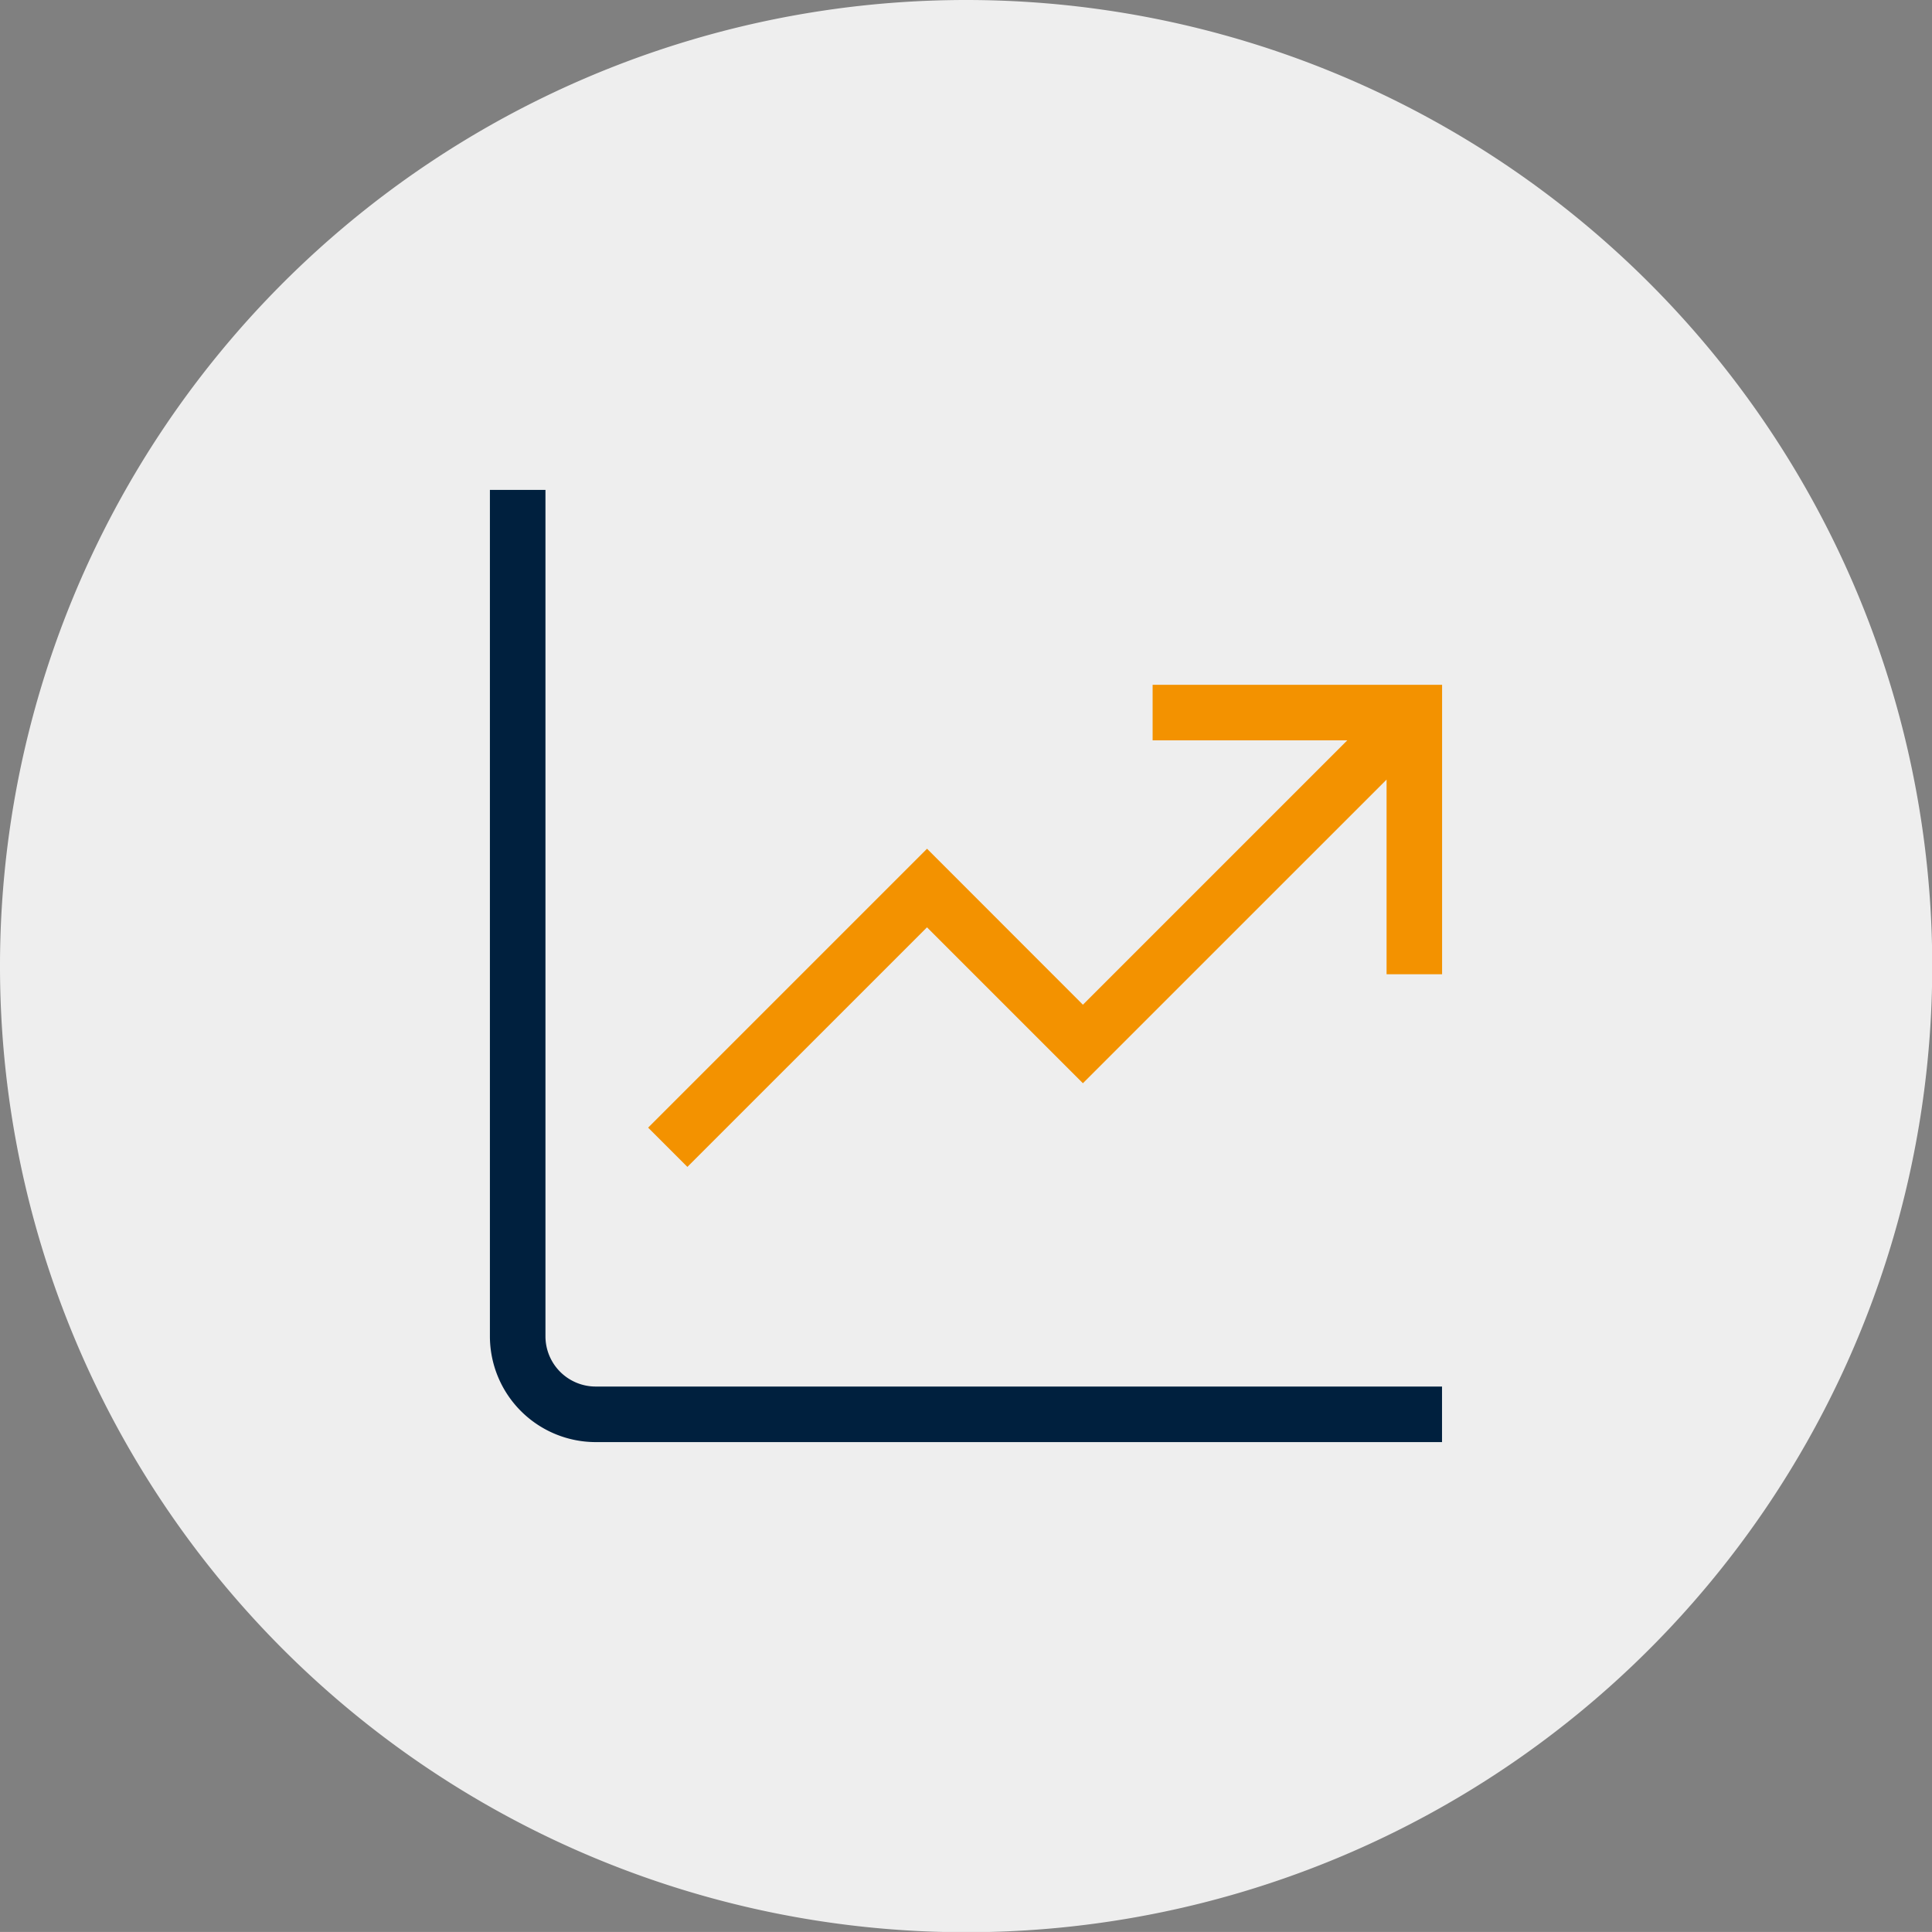
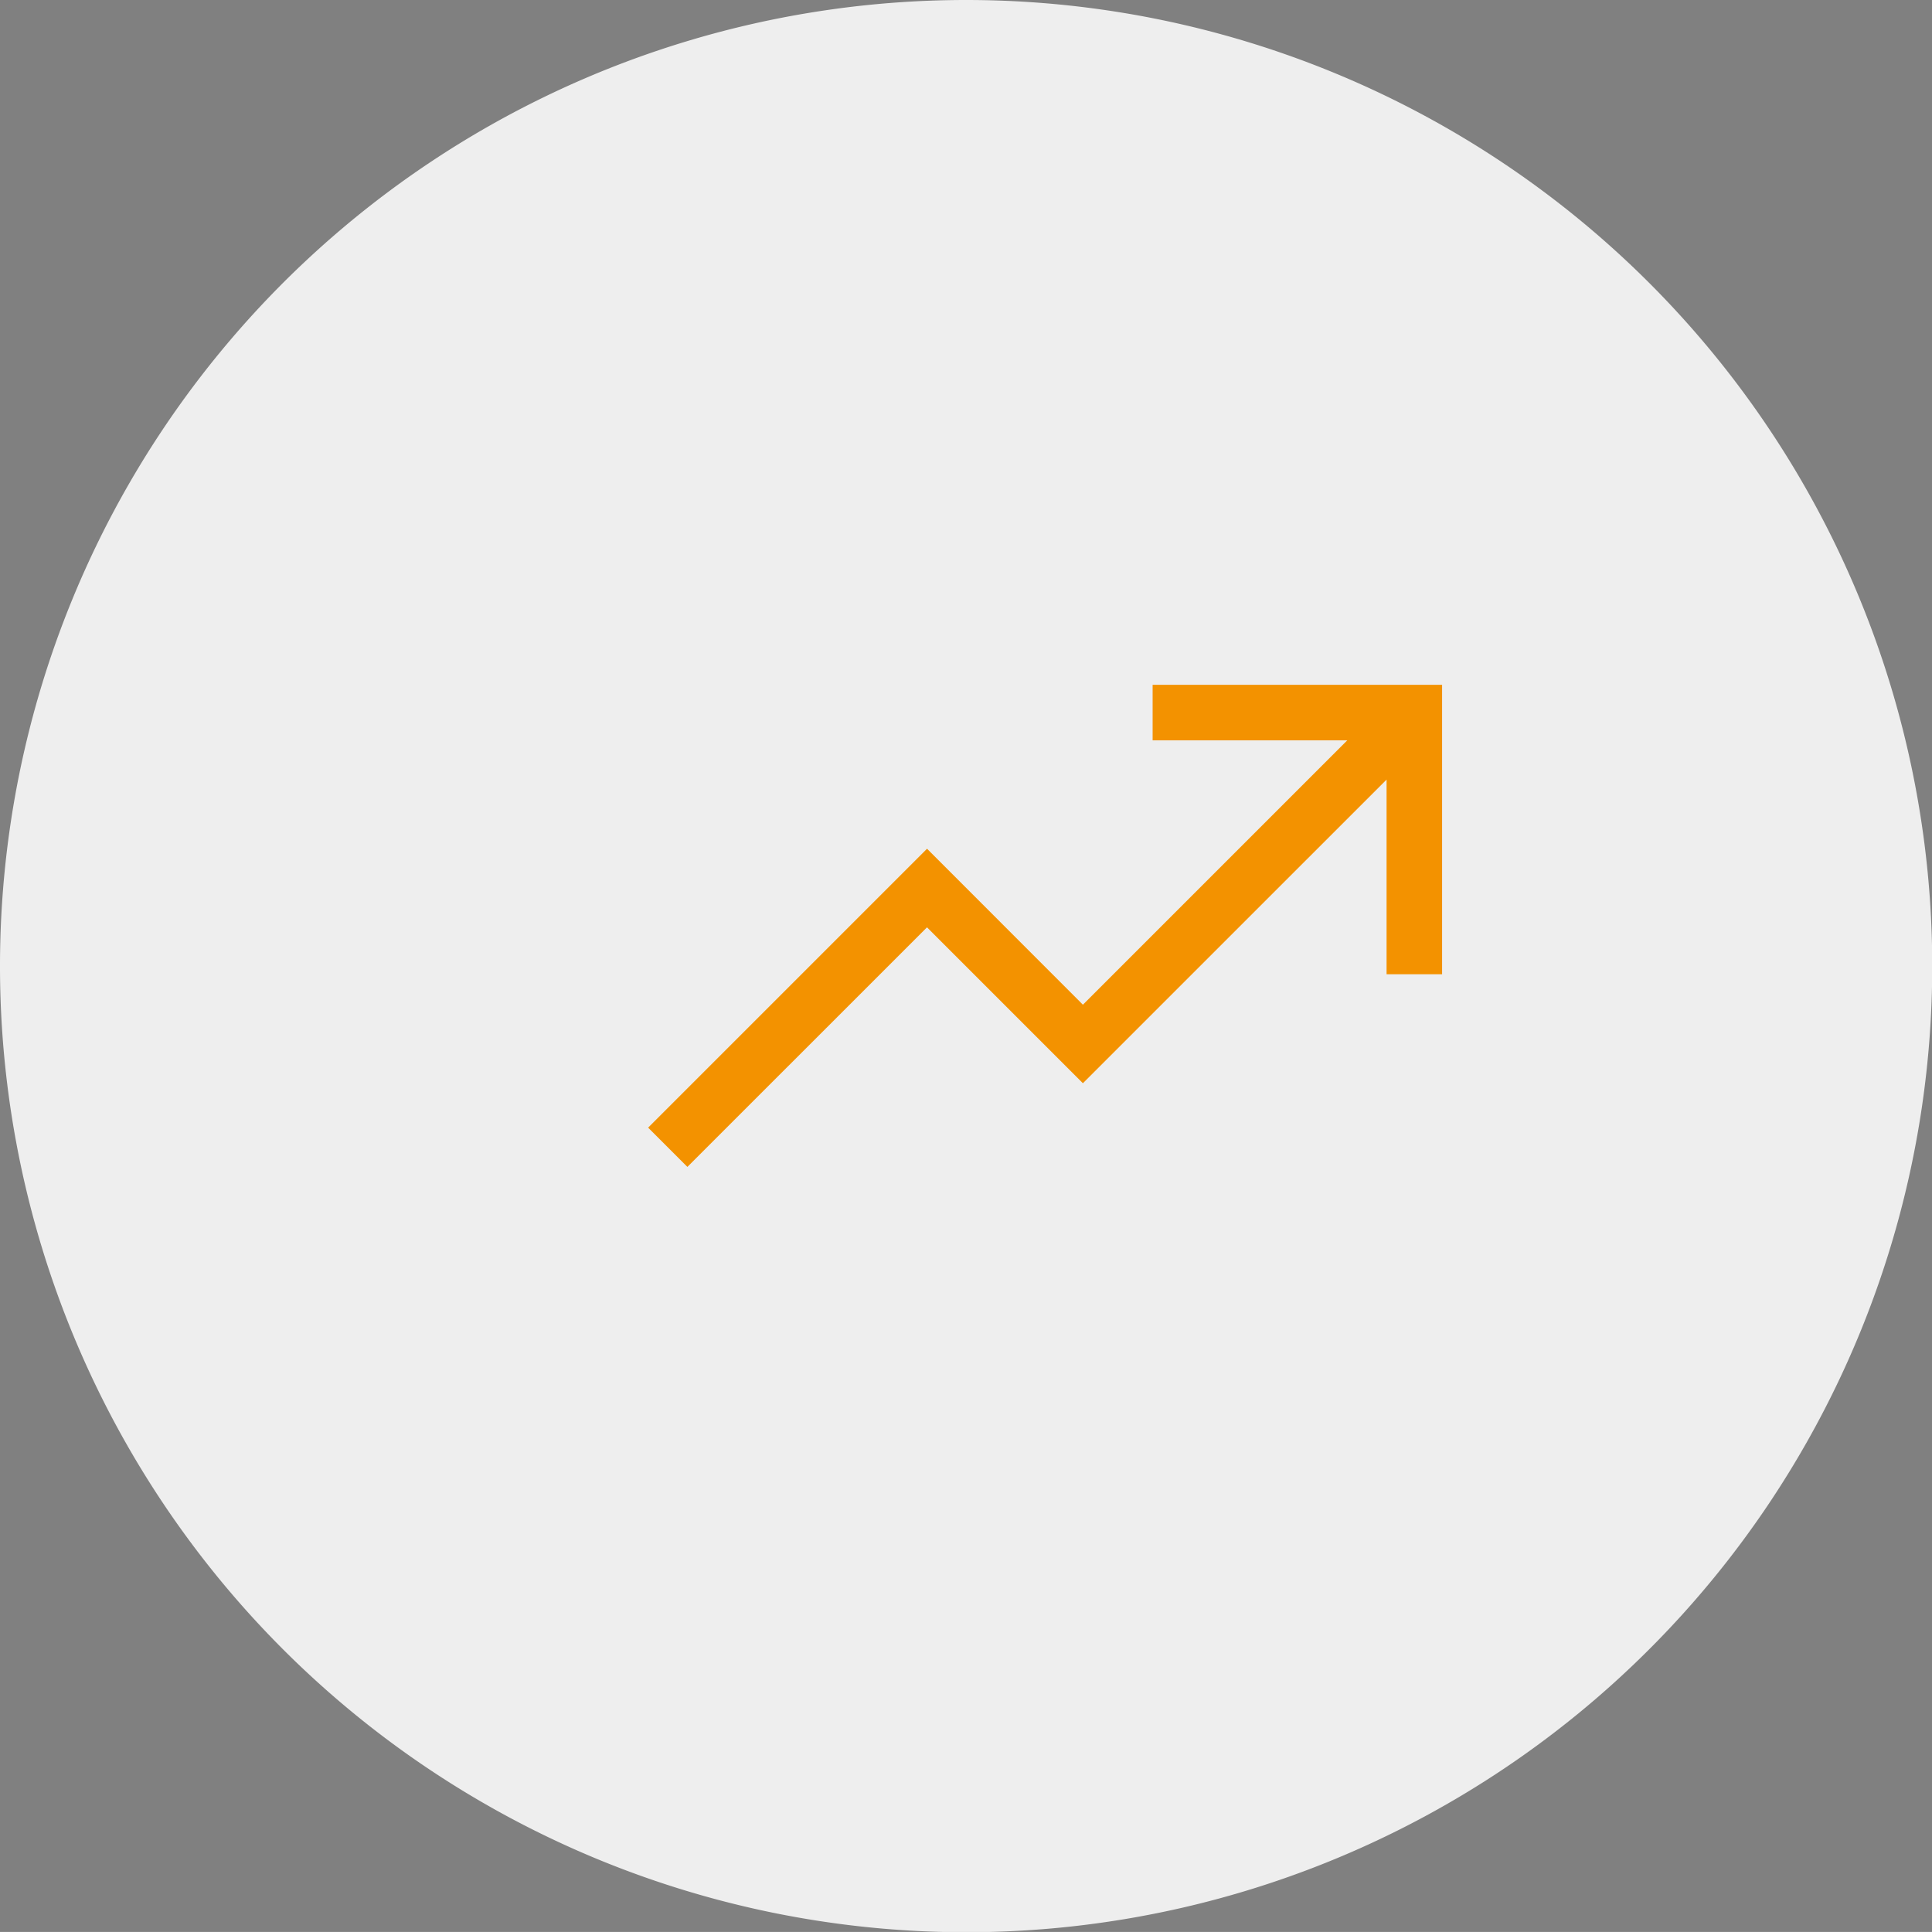
<svg xmlns="http://www.w3.org/2000/svg" id="maximise_long_term_value_Icon" width="58.393" height="58.391" viewBox="0 0 58.393 58.391">
  <rect x="0" y="0" width="58.393" height="58.391" fill="#808080" stroke="none" />
  <g id="Group_2399" data-name="Group 2399" transform="translate(0 0)">
    <path id="Path_466" data-name="Path 466" d="M29.2,0a29.2,29.2,0,1,0,29.2,29.2A29.2,29.2,0,0,0,29.2,0" transform="translate(0 0)" fill="#eee" />
-     <path id="Path_1513" data-name="Path 1513" d="M2.946,27.1H28.277v1.179H2.946A2.951,2.951,0,0,1,0,25.332V0H1.179V25.332A1.769,1.769,0,0,0,2.946,27.1" transform="translate(15.057 15.057)" fill="#00203e" stroke="#00203e" stroke-width="0.5" />
    <path id="Path_1514" data-name="Path 1514" d="M30.693,18.752V19.93h6.237l-8.594,8.594L23.625,23.81l-8.076,8.076.833.833,7.242-7.241,4.712,4.712,9.428-9.427V27h1.178V18.752Z" transform="translate(4.394 2.196)" fill="#f39200" stroke="#f39200" stroke-width="0.5" />
  </g>
</svg>